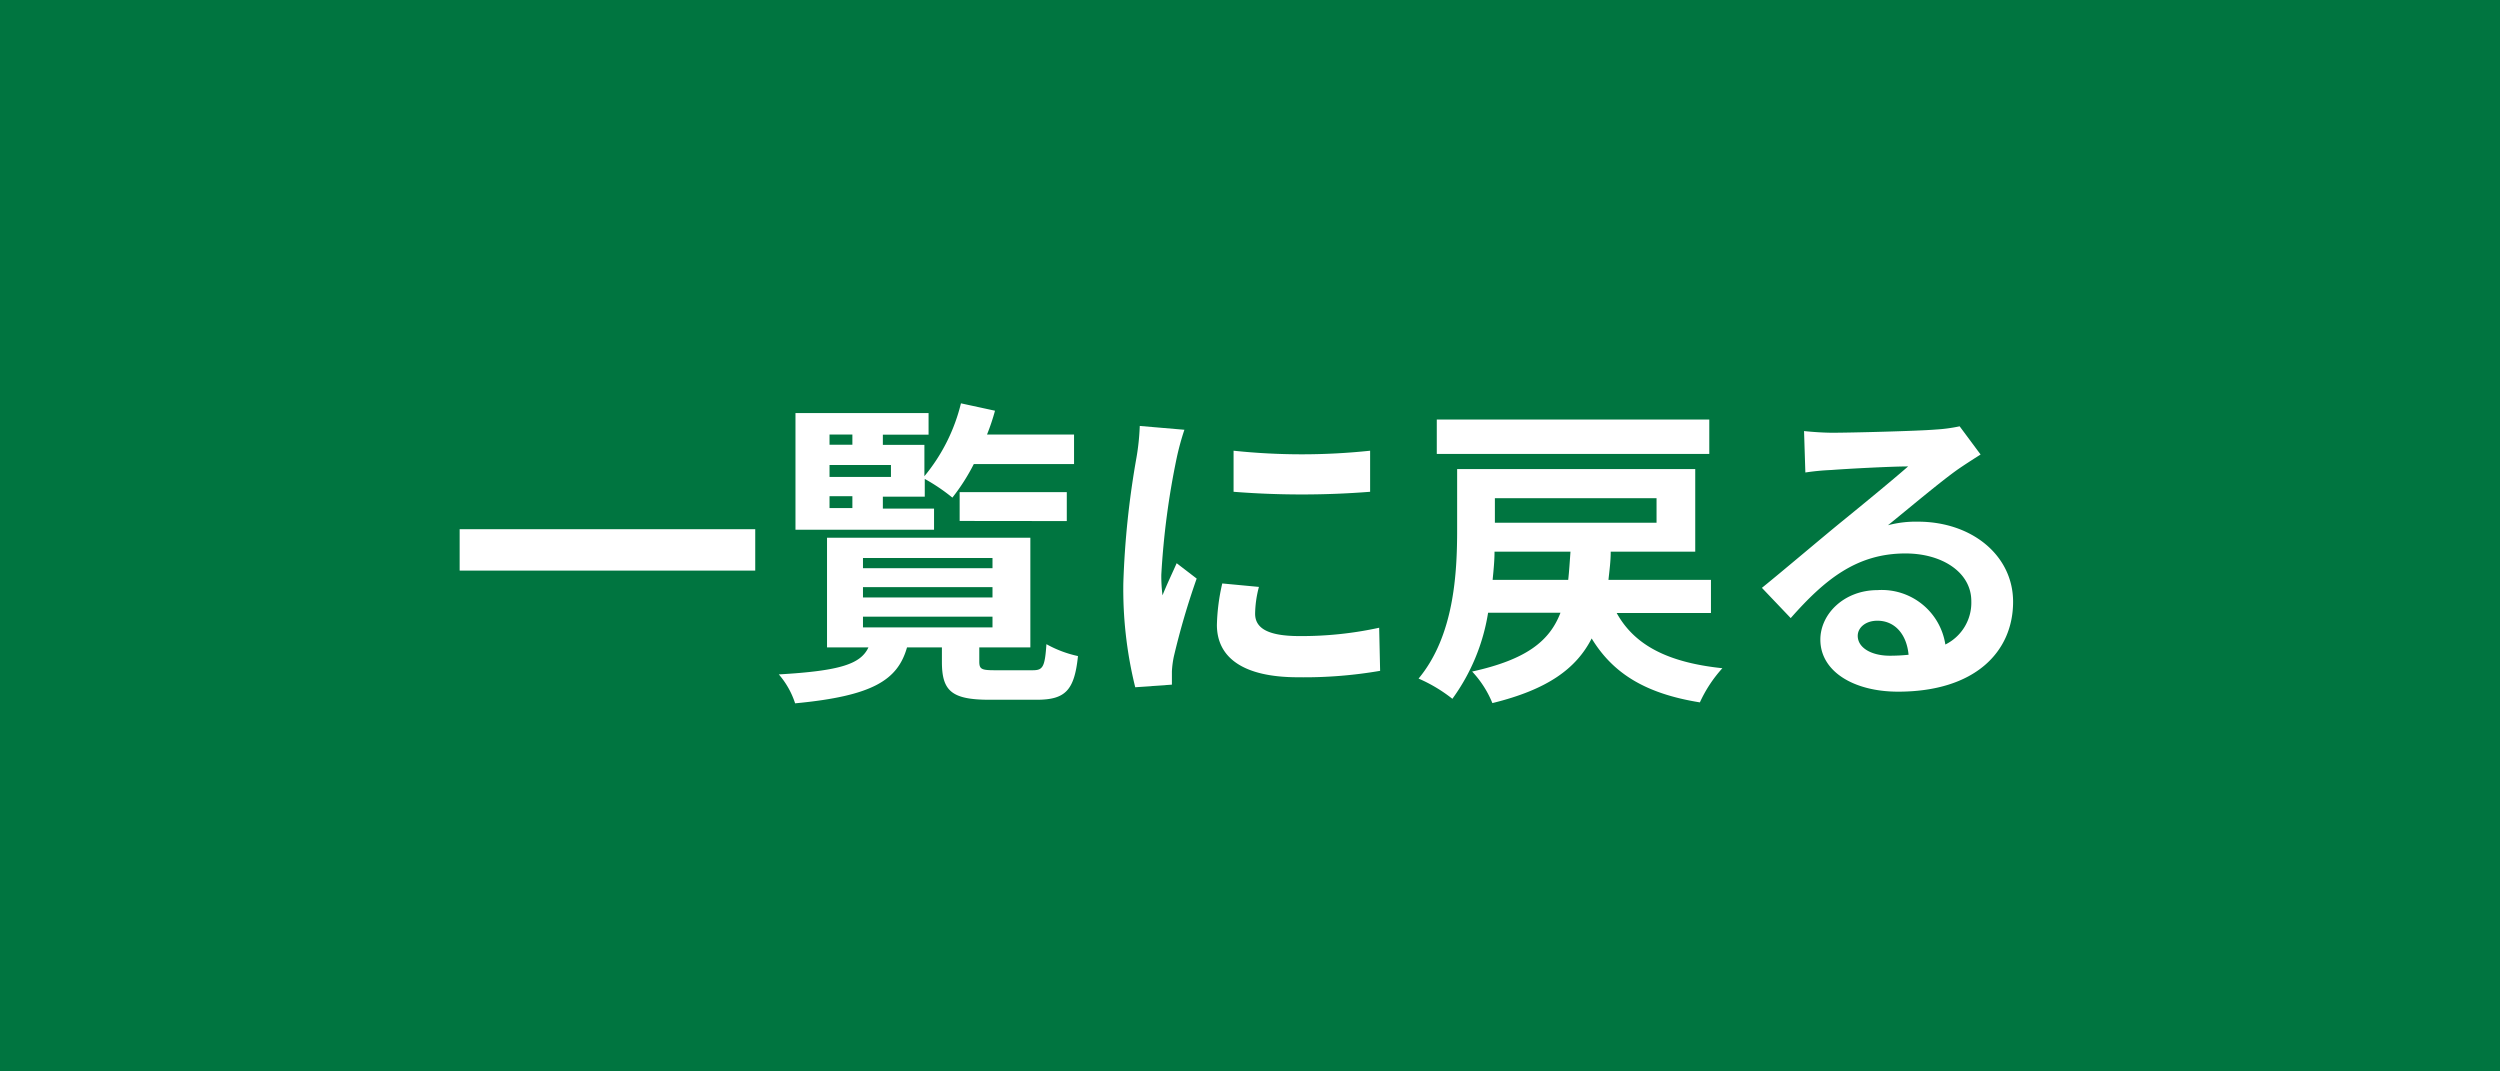
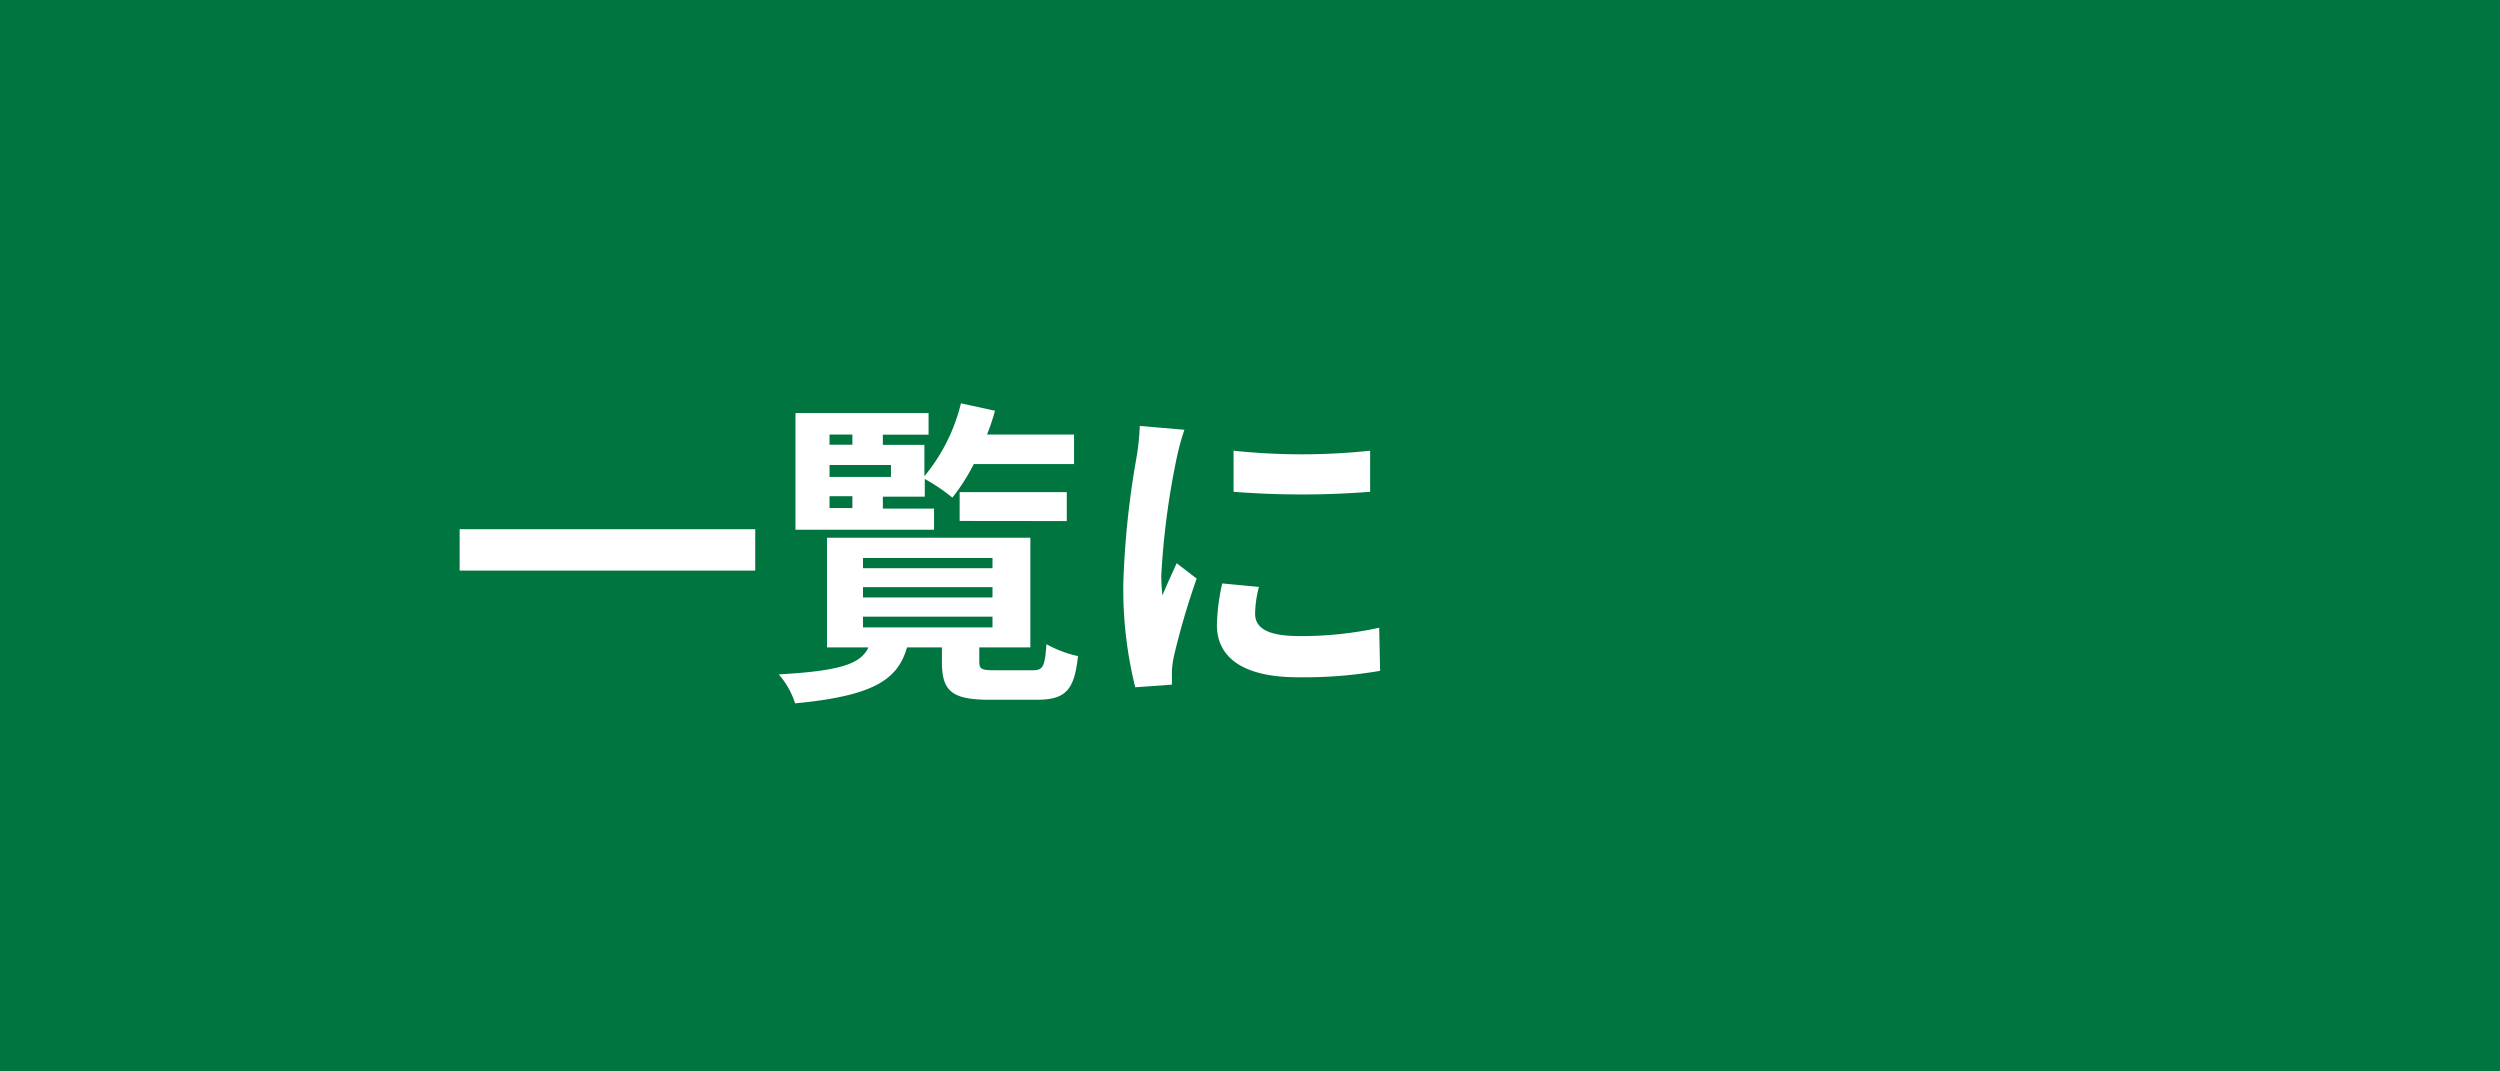
<svg xmlns="http://www.w3.org/2000/svg" viewBox="0 0 210 90">
  <defs>
    <style>.cls-1{fill:#007540;}.cls-2{fill:#fff;}</style>
  </defs>
  <g id="レイヤー_2" data-name="レイヤー 2">
    <g id="txt">
      <rect class="cls-1" width="210" height="90" />
-       <path class="cls-2" d="M63.44,44.45v3.48H38.61V44.45Z" />
+       <path class="cls-2" d="M63.44,44.45v3.48H38.61V44.45" />
      <path class="cls-2" d="M86.77,56.3c.84,0,1-.3,1.13-2.19a9.57,9.57,0,0,0,2.65,1c-.3,2.91-1.08,3.67-3.48,3.67H83.12c-3.21,0-4-.76-4-3.19V54.38H76.19c-.78,2.73-2.84,4.08-9.4,4.7a7,7,0,0,0-1.37-2.43c5.23-.3,6.88-.89,7.53-2.27H69.47V45.17H86.55v9.21H82.26v1.19c0,.64.19.73,1.3.73ZM78.46,44.5H66.82V34.7H78v1.81H74.16v.86h3.49V40a15.23,15.23,0,0,0,3.07-6.12l2.86.62a18.05,18.05,0,0,1-.67,2h7.31v2.48H81.8A16.78,16.78,0,0,1,80,41.8a15.67,15.67,0,0,0-2.32-1.57v1.49H74.16v1h4.3Zm-8.78-8v.86H71.6v-.86Zm5.16,2.56H69.68v1h5.16Zm-5.16,3.62H71.6v-1H69.68Zm2.81,5.05H83.37v-.86H72.49Zm0,2.46H83.37v-.87H72.49Zm0,2.51H83.37v-.9H72.49Zm8.12-8.94V41.34h9v2.43Z" />
      <path class="cls-2" d="M99.49,36.1a21.84,21.84,0,0,0-.65,2.38,65.9,65.9,0,0,0-1.29,9.8,13.11,13.11,0,0,0,.1,1.73c.38-.95.81-1.84,1.19-2.7l1.68,1.29a63.56,63.56,0,0,0-1.92,6.56,8,8,0,0,0-.16,1.24c0,.3,0,.73,0,1.11l-3.08.22a34.21,34.21,0,0,1-1-8.75A73.57,73.57,0,0,1,95.47,38.4a19.67,19.67,0,0,0,.27-2.62Zm6.26,13.2a9.16,9.16,0,0,0-.32,2.25c0,1.18,1,1.88,3.72,1.88a30.55,30.55,0,0,0,6.7-.7l.08,3.62a37.54,37.54,0,0,1-6.91.54c-4.62,0-6.8-1.67-6.8-4.4a17,17,0,0,1,.45-3.48Zm9.34-11.44v3.45a73.2,73.2,0,0,1-11.47,0l0-3.45A54.54,54.54,0,0,0,115.09,37.86Z" />
-       <path class="cls-2" d="M135.8,51.49c1.49,2.7,4.29,4.16,8.88,4.64A11.18,11.18,0,0,0,142.79,59c-4.53-.73-7.28-2.4-9.09-5.37-1.3,2.54-3.7,4.29-8.34,5.43a8.62,8.62,0,0,0-1.7-2.65c4.53-1,6.5-2.54,7.42-4.94H125a16.74,16.74,0,0,1-3,7.23,12.73,12.73,0,0,0-2.84-1.7c3-3.61,3.24-8.88,3.24-12.52V39.4h20v6.94h-7.1c0,.83-.11,1.61-.19,2.37h8.61v2.78Zm7.78-13.36H120.69V35.24h22.89ZM131.73,48.71c.08-.73.13-1.54.19-2.37h-6.38c0,.75-.08,1.56-.16,2.37Zm-6.16-6.86v2.06h13.58V41.85Z" />
-       <path class="cls-2" d="M166.37,38.18c-.65.41-1.27.81-1.87,1.22-1.43,1-4.24,3.37-5.91,4.72a9.12,9.12,0,0,1,2.51-.3c4.54,0,8,2.84,8,6.73,0,4.21-3.21,7.55-9.66,7.55-3.73,0-6.53-1.7-6.53-4.37,0-2.16,2-4.16,4.8-4.16a5.4,5.4,0,0,1,5.7,4.57,3.92,3.92,0,0,0,2.18-3.65c0-2.4-2.43-4-5.53-4-4.1,0-6.78,2.19-9.64,5.43L148,49.38c1.89-1.53,5.1-4.26,6.7-5.56s4.26-3.48,5.58-4.64c-1.37,0-5,.19-6.45.3a19.92,19.92,0,0,0-2.18.21l-.11-3.48c.76.08,1.67.14,2.43.14,1.4,0,7.13-.14,8.64-.27a13.11,13.11,0,0,0,2-.27ZM160.32,55c-.16-1.73-1.16-2.86-2.62-2.86-1,0-1.65.59-1.65,1.27,0,1,1.14,1.67,2.7,1.67A15.24,15.24,0,0,0,160.32,55Z" />
    </g>
  </g>
</svg>